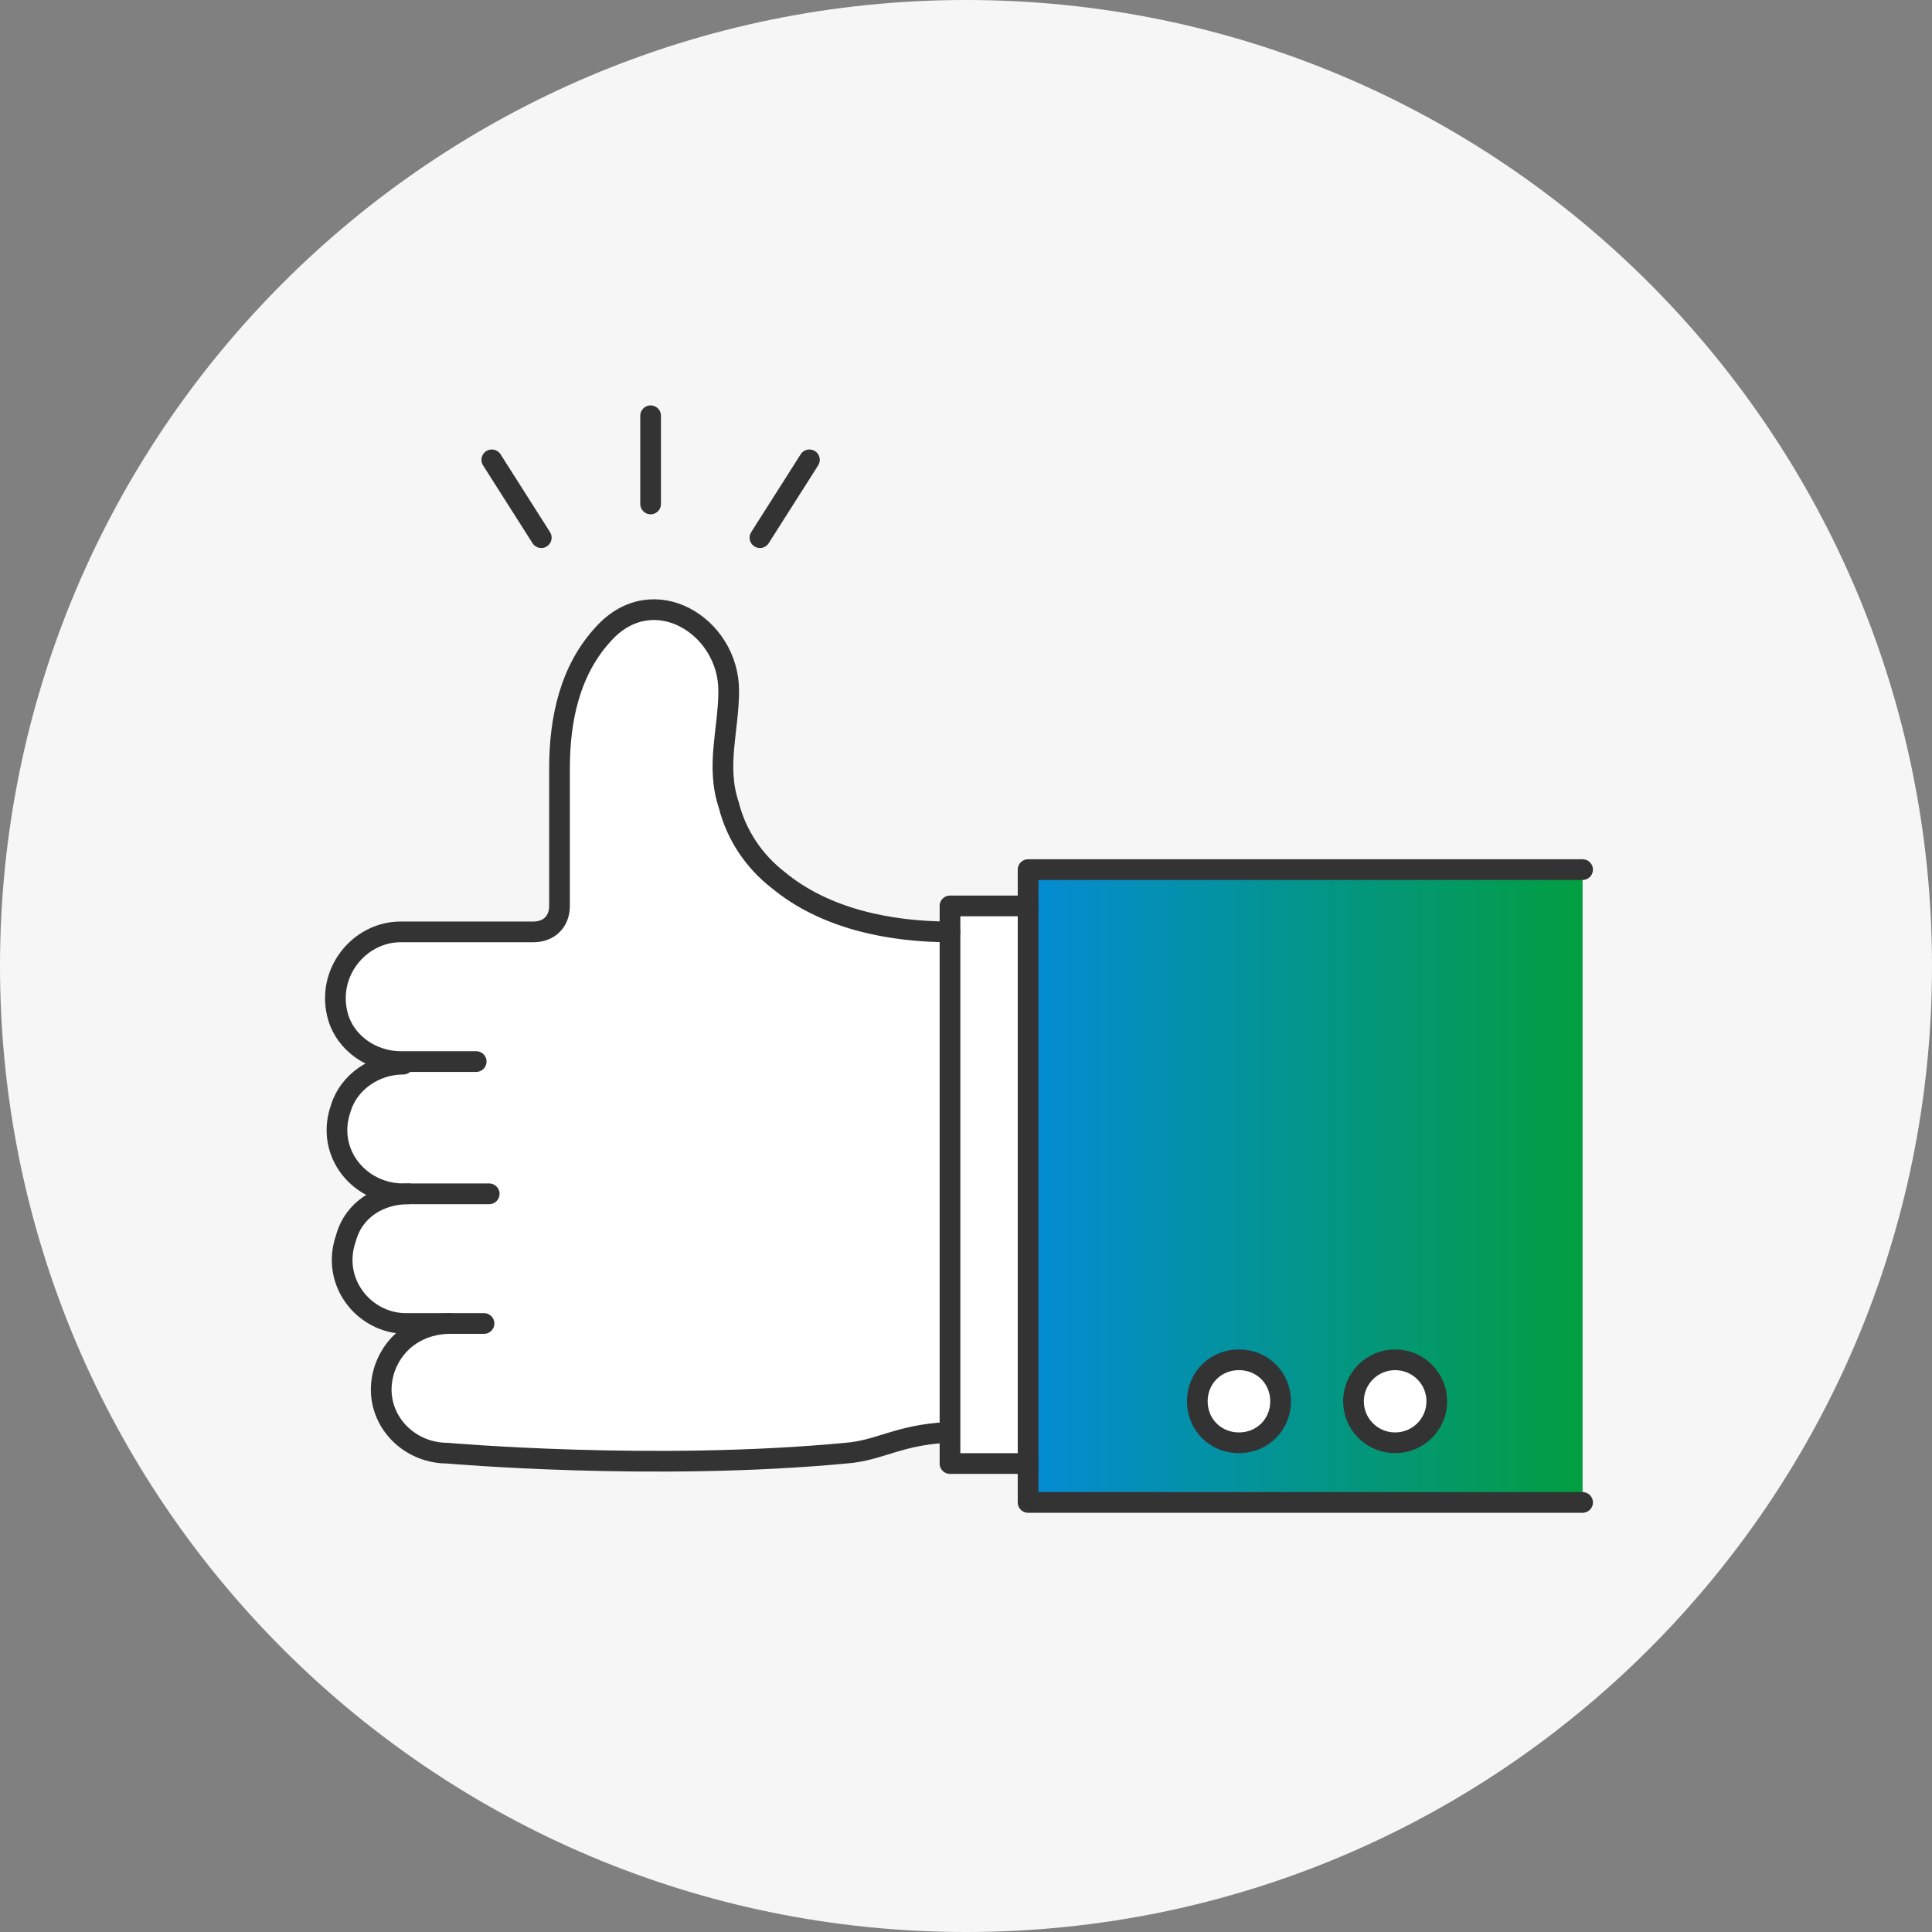
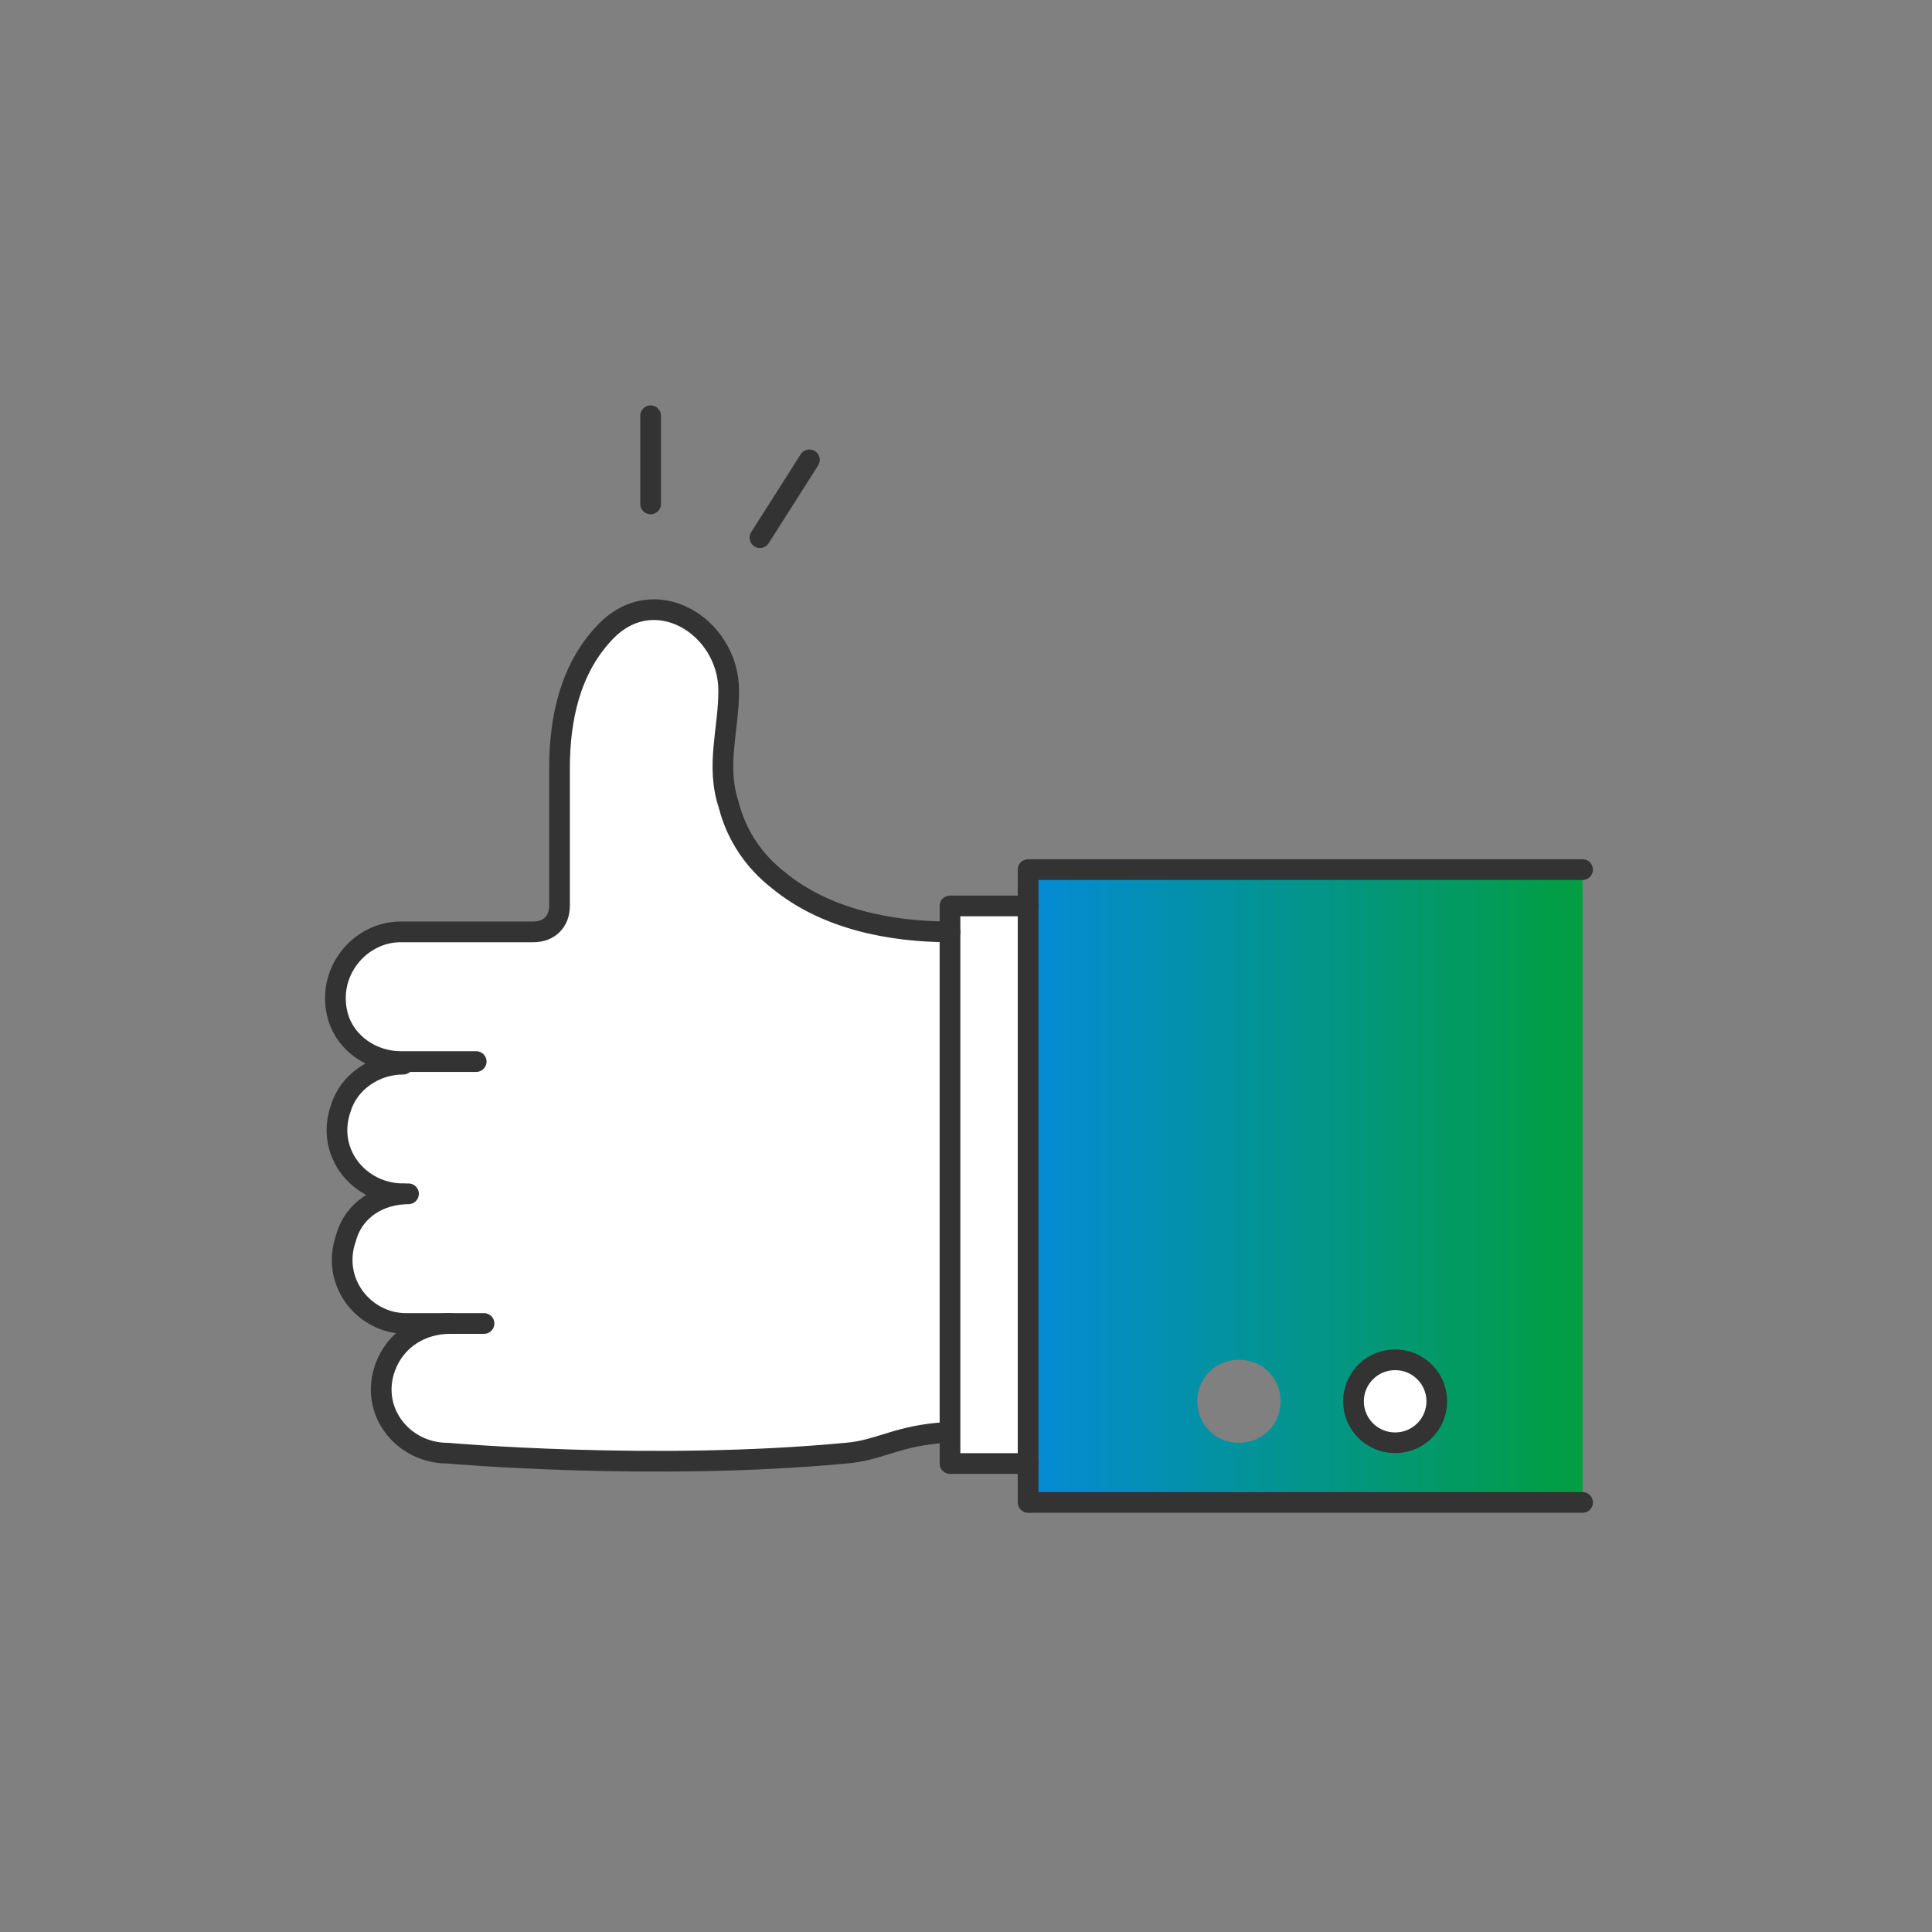
<svg xmlns="http://www.w3.org/2000/svg" width="140" height="140" viewBox="0 0 140 140" fill="none">
  <rect x="0" y="0" width="140" height="140" fill="#808080" stroke="none" />
-   <path d="M0 70C0 31.34 31.34 0 70 0C108.66 0 140 31.34 140 70C140 108.66 108.66 140 70 140C31.34 140 0 108.66 0 70Z" fill="#F6F6F6" />
  <path d="M101.097 104.55C102.764 104.55 104.116 103.204 104.116 101.543C104.116 99.882 102.764 98.536 101.097 98.536C99.43 98.536 98.079 99.882 98.079 101.543C98.079 103.204 99.43 104.55 101.097 104.55Z" fill="white" />
-   <path d="M89.59 98.536C91.288 98.536 92.608 99.852 92.608 101.543C92.608 103.234 91.288 104.55 89.59 104.55C87.892 104.55 86.572 103.234 86.572 101.543C86.572 99.852 87.892 98.536 89.59 98.536Z" fill="white" />
  <path d="M74.499 65.647V106.053H68.84V103.986V67.527V65.647H74.499Z" fill="white" />
  <path d="M32.621 95.905H29.414C26.395 95.905 23.943 92.898 25.075 89.703C25.641 87.824 27.716 86.508 29.602 86.508H28.848C25.83 86.508 23.377 83.501 24.32 80.306C24.886 78.427 26.961 77.111 28.848 77.111C26.773 77.111 24.886 75.796 24.32 73.916C23.189 70.722 25.641 67.715 28.848 67.715H38.468C39.6 67.715 40.355 66.775 40.355 65.835C40.355 63.956 40.355 62.077 40.355 61.889C40.355 60.197 40.355 58.506 40.355 56.814C40.355 55.123 40.355 56.251 40.355 55.875C40.355 52.304 41.109 48.733 43.562 46.102C47.146 42.343 52.428 45.538 52.617 50.237C52.617 53.056 51.862 55.687 52.617 58.506C53.182 60.573 54.503 62.452 56.201 63.956C59.596 66.775 64.312 67.715 68.651 67.715V104.174C65.067 104.174 63.746 105.49 61.294 105.677C47.335 106.805 32.432 105.677 32.432 105.677C29.414 105.677 26.961 102.671 27.905 99.476C28.471 97.596 30.546 96.281 32.621 96.281V95.905Z" fill="white" />
  <path d="M92.797 101.543C92.797 99.852 91.477 98.536 89.779 98.536C88.081 98.536 86.761 99.852 86.761 101.543C86.761 103.234 88.081 104.55 89.779 104.55C91.477 104.55 92.797 103.234 92.797 101.543ZM101.097 104.738C102.795 104.738 104.116 103.422 104.116 101.731C104.116 100.039 102.795 98.724 101.097 98.724C99.4 98.724 98.079 100.039 98.079 101.731C98.079 103.422 99.4 104.738 101.097 104.738ZM114.68 108.872H74.499V63.016H114.68V108.872Z" fill="url(#paint0_linear_7_731)" />
  <path d="M114.68 108.872H74.499V106.053V65.647V63.016H114.68" stroke="#333333" stroke-width="1.5" stroke-linecap="round" stroke-linejoin="round" />
  <path d="M74.499 106.053H68.84V103.986V67.527V65.647H74.499" stroke="#333333" stroke-width="1.5" stroke-linecap="round" stroke-linejoin="round" />
  <path d="M29.602 86.508C27.527 86.508 25.641 87.636 25.075 89.703C23.943 92.898 26.395 95.905 29.413 95.905H35.073" stroke="#333333" stroke-width="1.5" stroke-linecap="round" stroke-linejoin="round" />
  <path d="M32.62 95.905C30.545 95.905 28.659 97.032 27.904 99.1C26.773 102.295 29.225 105.302 32.432 105.302C32.432 105.302 47.334 106.617 61.294 105.302C63.746 105.114 65.067 103.986 68.651 103.798" stroke="#333333" stroke-width="1.5" stroke-linecap="round" stroke-linejoin="round" />
-   <path d="M29.225 77.111C27.15 77.111 25.264 78.427 24.698 80.306C23.566 83.501 26.018 86.508 29.225 86.508H35.45" stroke="#333333" stroke-width="1.5" stroke-linecap="round" stroke-linejoin="round" />
+   <path d="M29.225 77.111C27.15 77.111 25.264 78.427 24.698 80.306C23.566 83.501 26.018 86.508 29.225 86.508" stroke="#333333" stroke-width="1.5" stroke-linecap="round" stroke-linejoin="round" />
  <path d="M68.84 67.527C64.501 67.527 59.785 66.587 56.389 63.768C54.692 62.453 53.371 60.573 52.805 58.318C51.862 55.499 52.805 52.868 52.805 50.049C52.805 45.35 47.335 41.968 43.75 45.914C41.298 48.545 40.544 52.116 40.544 55.687C40.544 56.063 40.544 56.438 40.544 56.627C40.544 58.318 40.544 60.009 40.544 61.701C40.544 61.889 40.544 63.768 40.544 65.647C40.544 66.775 39.789 67.527 38.657 67.527H29.036C26.018 67.527 23.566 70.534 24.509 73.729C25.075 75.608 26.961 76.924 29.036 76.924H34.507" stroke="#333333" stroke-width="1.5" stroke-linecap="round" stroke-linejoin="round" />
  <path d="M47.146 30.128V36.517" stroke="#333333" stroke-width="1.5" stroke-linecap="round" stroke-linejoin="round" />
-   <path d="M35.639 33.322L39.223 38.961" stroke="#333333" stroke-width="1.5" stroke-linecap="round" stroke-linejoin="round" />
  <path d="M58.653 33.322L55.069 38.961" stroke="#333333" stroke-width="1.5" stroke-linecap="round" stroke-linejoin="round" />
-   <path d="M92.797 101.543C92.797 103.234 91.477 104.55 89.779 104.55C88.081 104.55 86.761 103.234 86.761 101.543C86.761 99.852 88.081 98.536 89.779 98.536C91.477 98.536 92.797 99.852 92.797 101.543Z" stroke="#333333" stroke-width="1.5" stroke-linecap="round" stroke-linejoin="round" />
  <path d="M101.097 104.55C102.764 104.55 104.116 103.204 104.116 101.543C104.116 99.882 102.764 98.536 101.097 98.536C99.43 98.536 98.079 99.882 98.079 101.543C98.079 103.204 99.43 104.55 101.097 104.55Z" stroke="#333333" stroke-width="1.5" stroke-linecap="round" stroke-linejoin="round" />
  <defs>
    <linearGradient id="paint0_linear_7_731" x1="74.499" y1="85.944" x2="114.68" y2="85.944" gradientUnits="userSpaceOnUse">
      <stop stop-color="#048BD6" />
      <stop offset="1" stop-color="#029E40" />
    </linearGradient>
  </defs>
</svg>